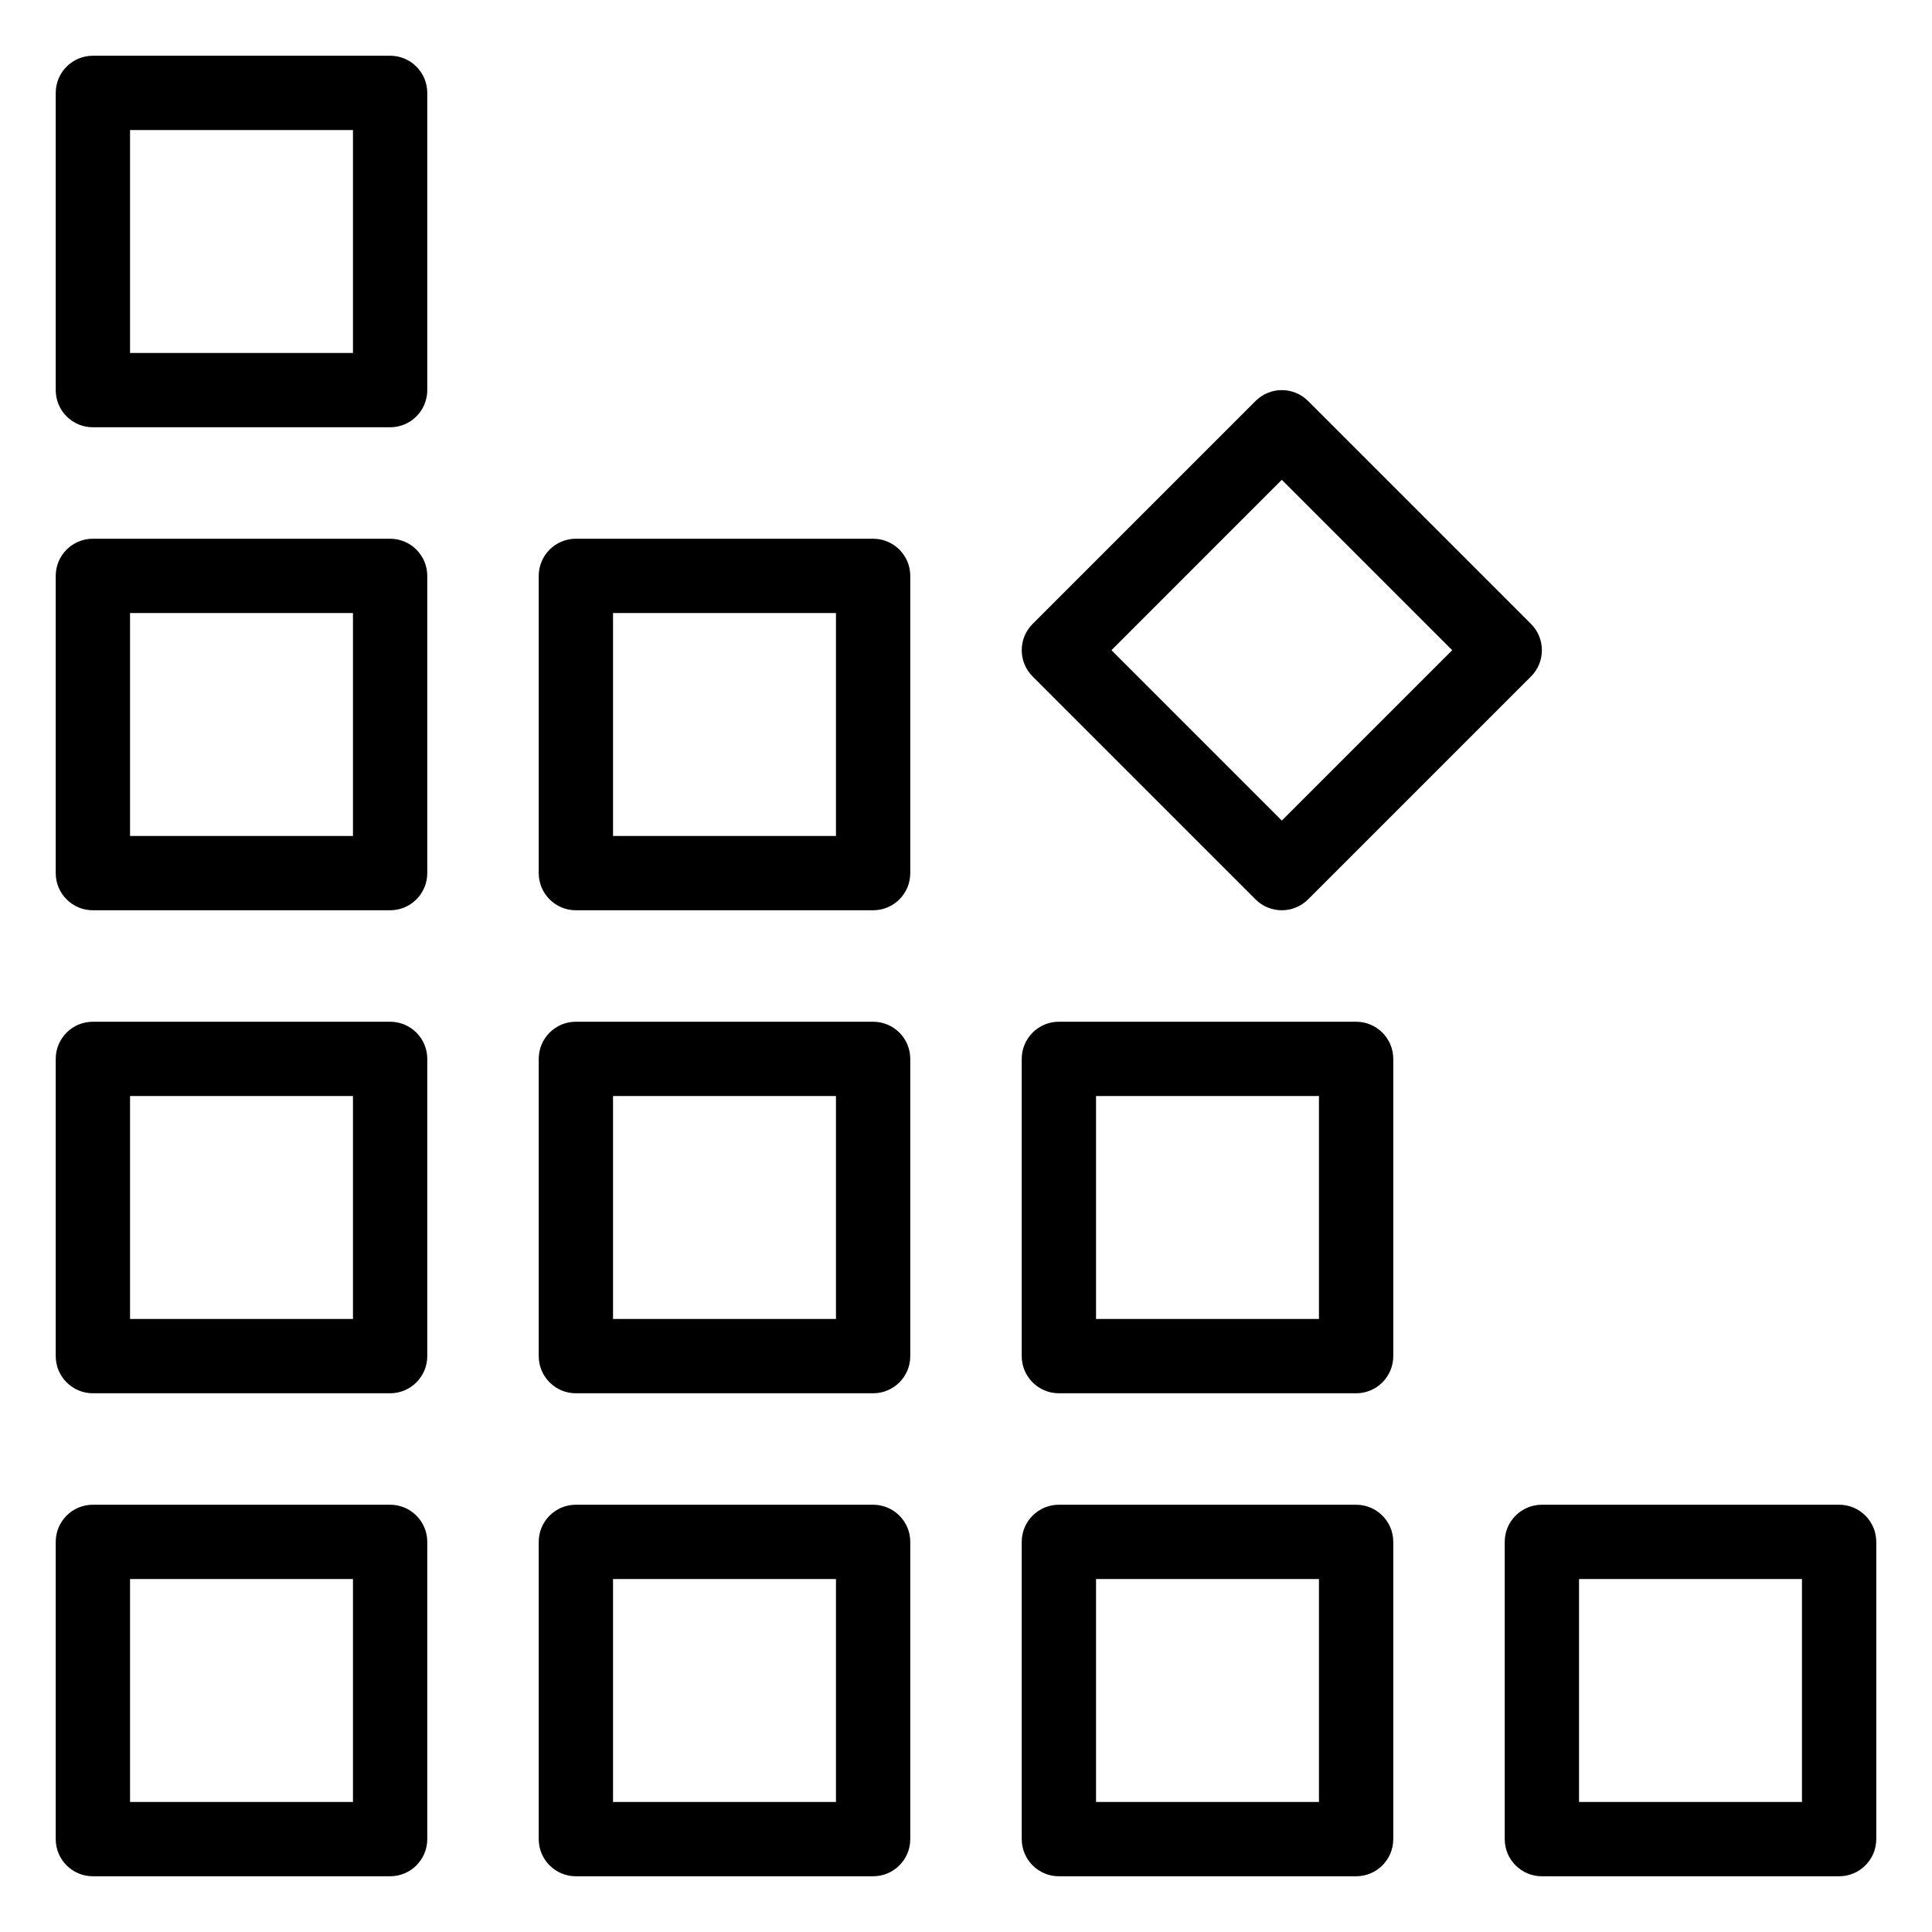
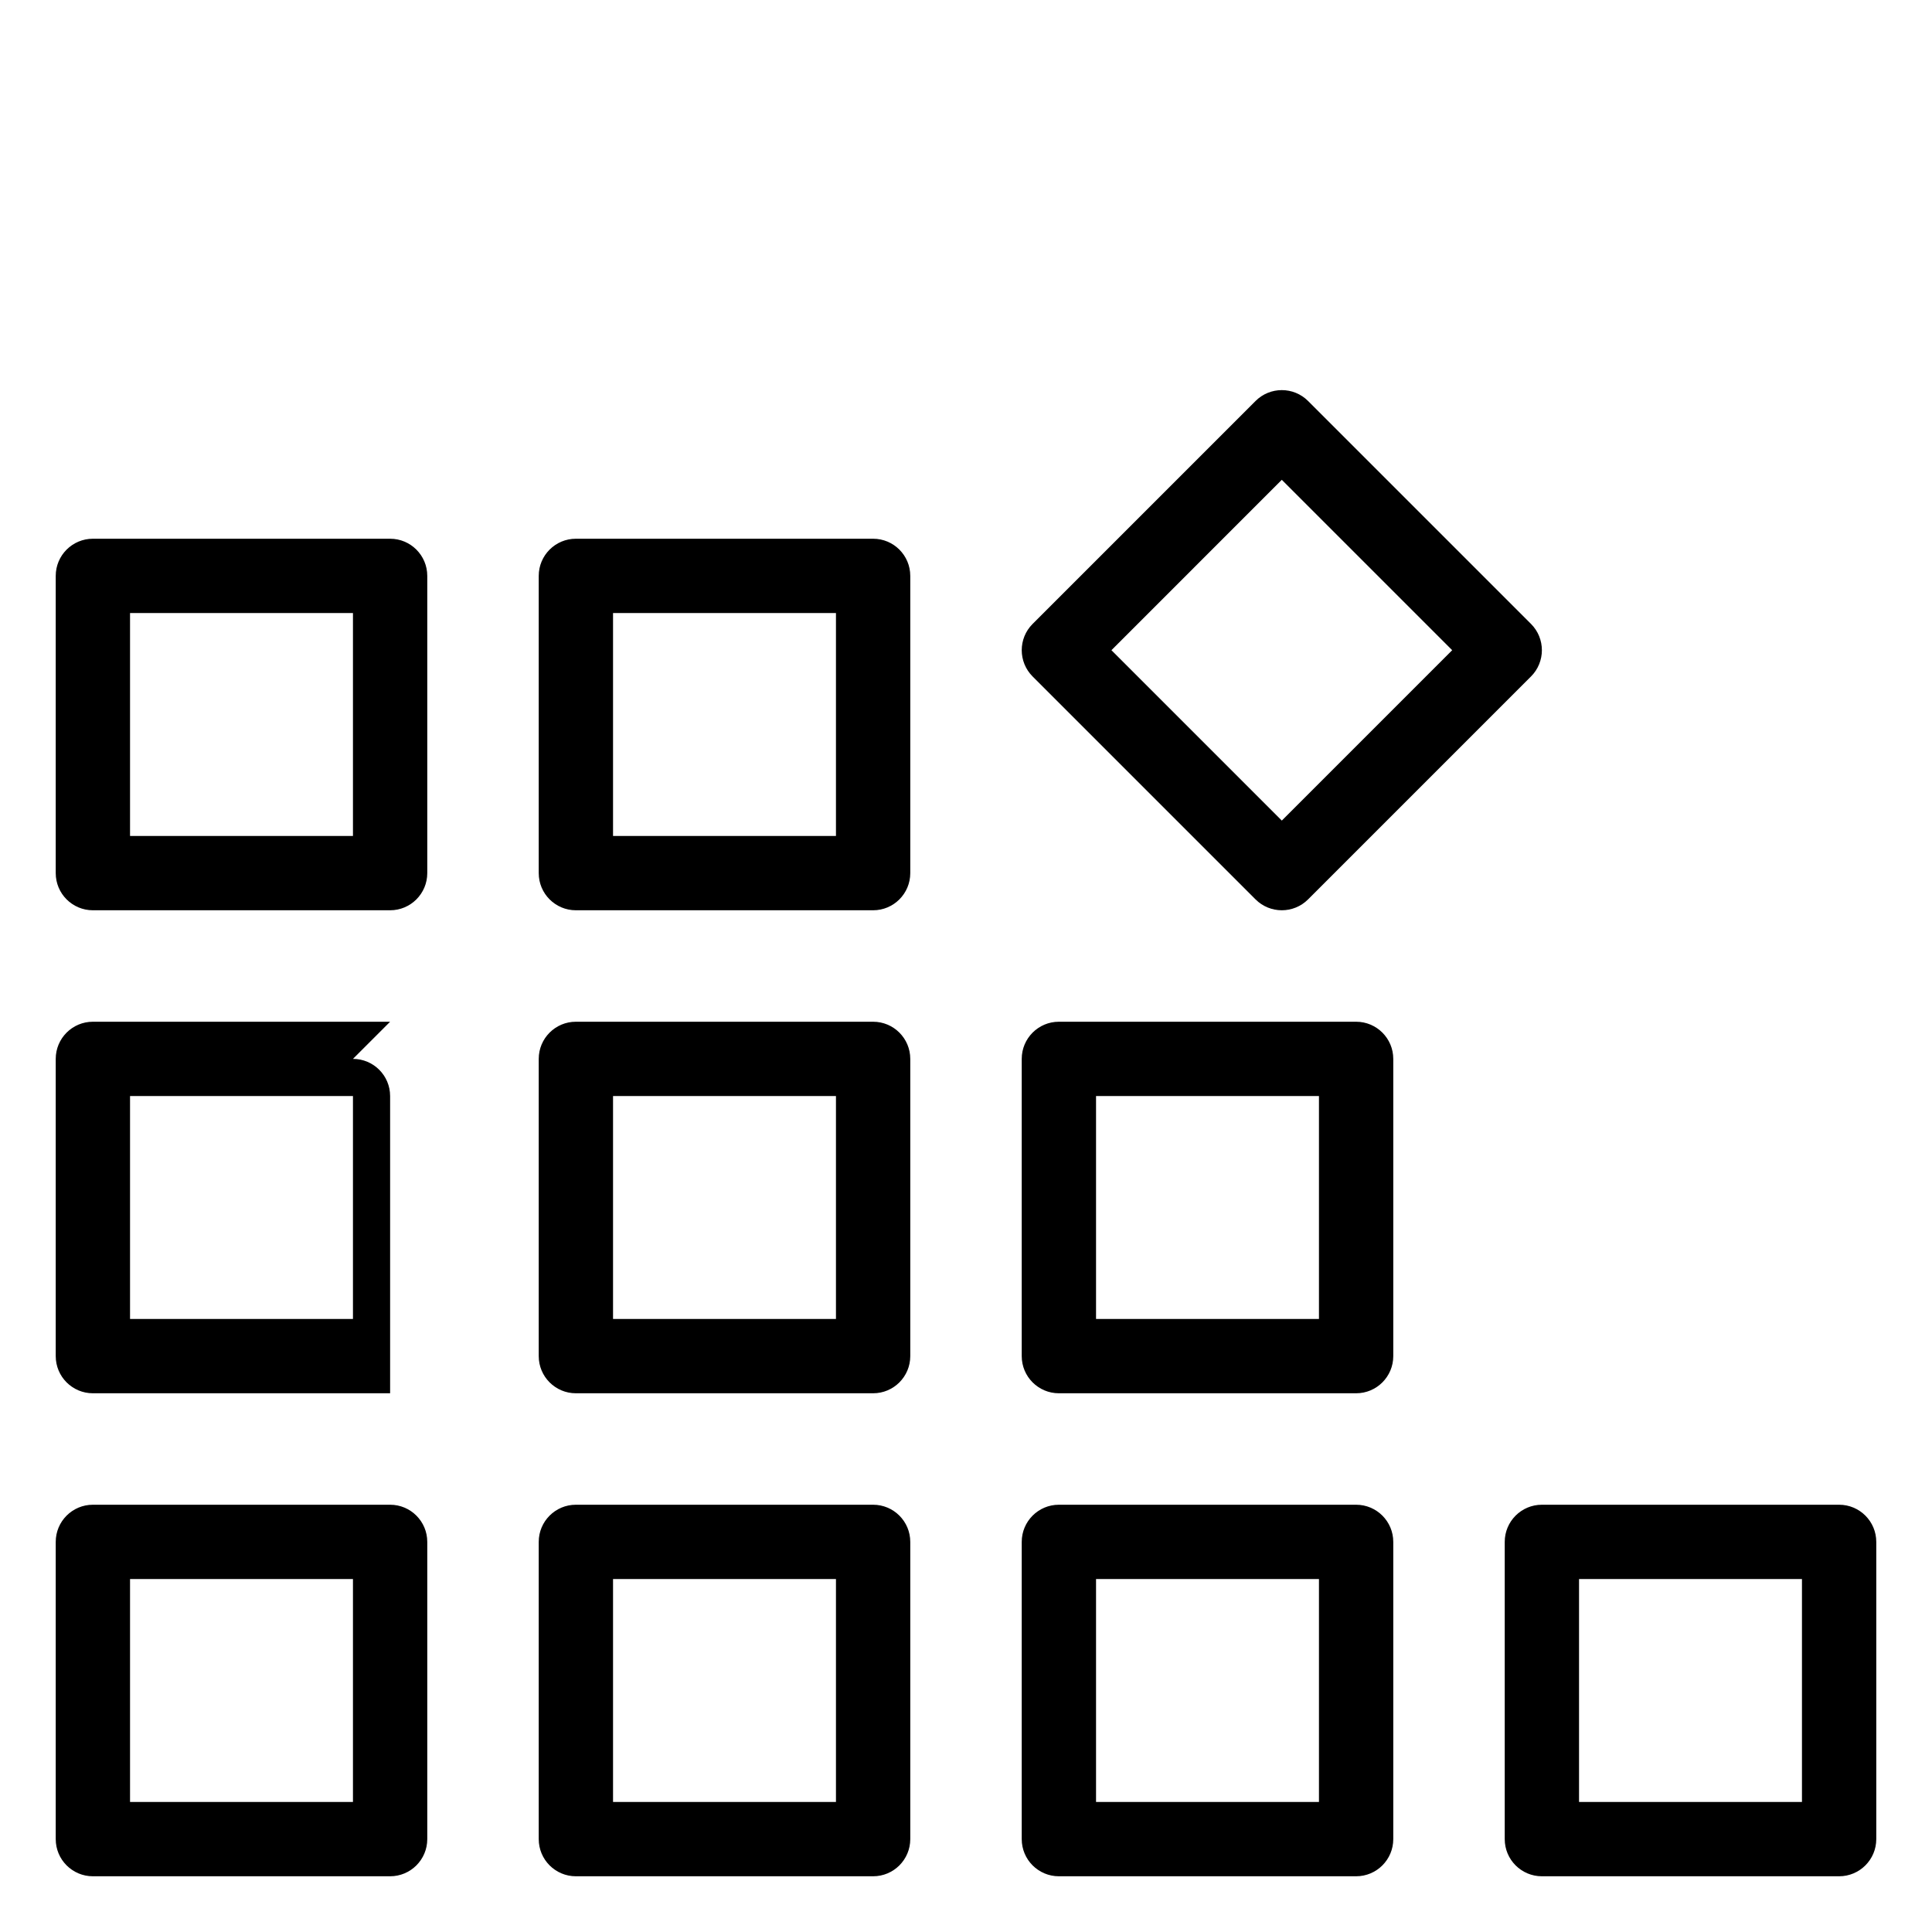
<svg xmlns="http://www.w3.org/2000/svg" enable-background="new 0 0 520 520" height="512" viewBox="0 0 520 520" width="512">
  <g id="_x37_63_x2C__Color_x2C__Editor_x2C__Registry_x2C__Square">
    <g>
      <path d="m105 405h-80c-5.523 0-10 4.478-10 10v80c0 5.522 4.477 10 10 10h80c5.523 0 10-4.478 10-10v-80c0-5.522-4.477-10-10-10zm-10 80h-60v-60h60z" />
      <path d="m235 405h-80c-5.523 0-10 4.478-10 10v80c0 5.522 4.477 10 10 10h80c5.523 0 10-4.478 10-10v-80c0-5.522-4.477-10-10-10zm-10 80h-60v-60h60z" />
      <path d="m365 405h-80c-5.522 0-10 4.478-10 10v80c0 5.522 4.478 10 10 10h80c5.522 0 10-4.478 10-10v-80c0-5.522-4.478-10-10-10zm-10 80h-60v-60h60z" />
      <path d="m495 405h-80c-5.522 0-10 4.478-10 10v80c0 5.522 4.478 10 10 10h80c5.522 0 10-4.478 10-10v-80c0-5.522-4.478-10-10-10zm-10 80h-60v-60h60z" />
-       <path d="m105 275h-80c-5.523 0-10 4.478-10 10v80c0 5.522 4.477 10 10 10h80c5.523 0 10-4.478 10-10v-80c0-5.522-4.477-10-10-10zm-10 80h-60v-60h60z" />
+       <path d="m105 275h-80c-5.523 0-10 4.478-10 10v80c0 5.522 4.477 10 10 10h80v-80c0-5.522-4.477-10-10-10zm-10 80h-60v-60h60z" />
      <path d="m105 145h-80c-5.523 0-10 4.477-10 10v80c0 5.523 4.477 10 10 10h80c5.523 0 10-4.477 10-10v-80c0-5.523-4.477-10-10-10zm-10 80h-60v-60h60z" />
      <path d="m235 275h-80c-5.523 0-10 4.478-10 10v80c0 5.522 4.477 10 10 10h80c5.523 0 10-4.478 10-10v-80c0-5.522-4.477-10-10-10zm-10 80h-60v-60h60z" />
      <path d="m365 275h-80c-5.522 0-10 4.478-10 10v80c0 5.522 4.478 10 10 10h80c5.522 0 10-4.478 10-10v-80c0-5.522-4.478-10-10-10zm-10 80h-60v-60h60z" />
      <path d="m235 145h-80c-5.523 0-10 4.477-10 10v80c0 5.523 4.477 10 10 10h80c5.523 0 10-4.477 10-10v-80c0-5.523-4.477-10-10-10zm-10 80h-60v-60h60z" />
-       <path d="m105 15h-80c-5.523 0-10 4.477-10 10v80c0 5.523 4.477 10 10 10h80c5.523 0 10-4.477 10-10v-80c0-5.523-4.477-10-10-10zm-10 80h-60v-60h60z" />
      <path d="m337.929 242.071c3.905 3.905 10.236 3.905 14.143 0l60-60c3.905-3.905 3.905-10.237 0-14.143l-60-60c-3.906-3.905-10.236-3.905-14.143 0l-60 60c-3.905 3.905-3.905 10.237 0 14.143zm7.071-112.929 45.857 45.858-45.857 45.858-45.857-45.858z" />
    </g>
  </g>
</svg>